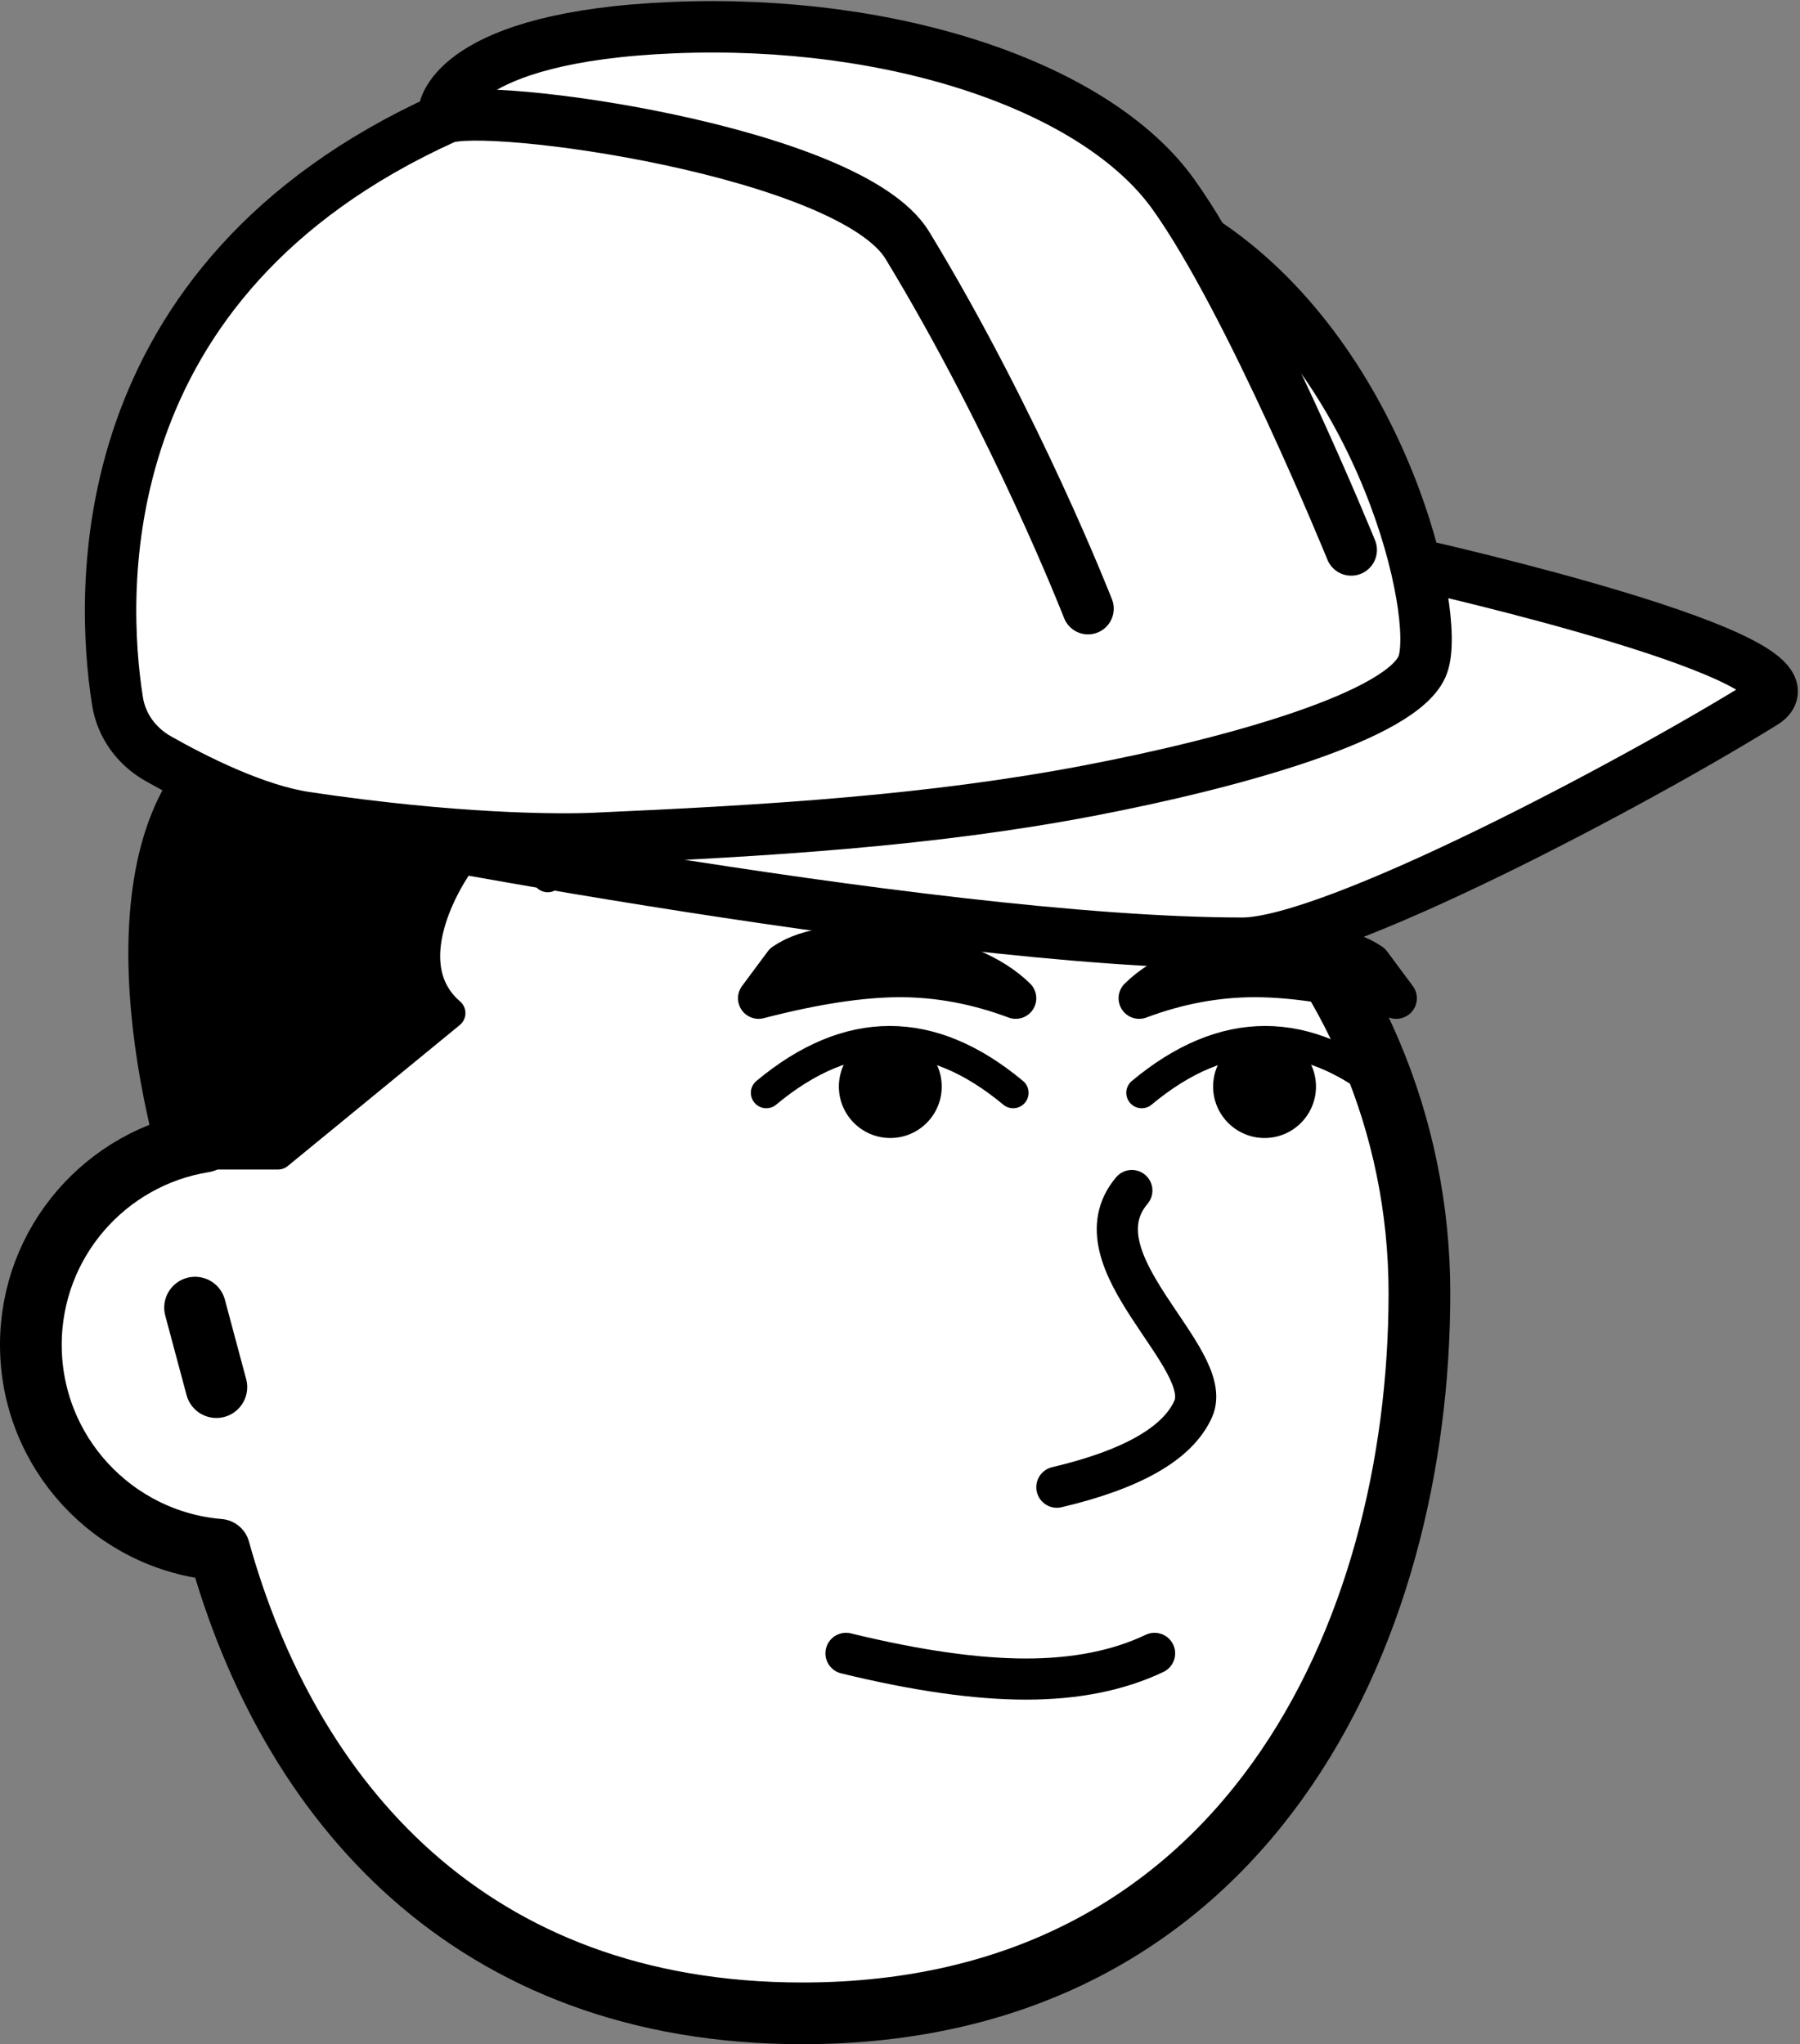
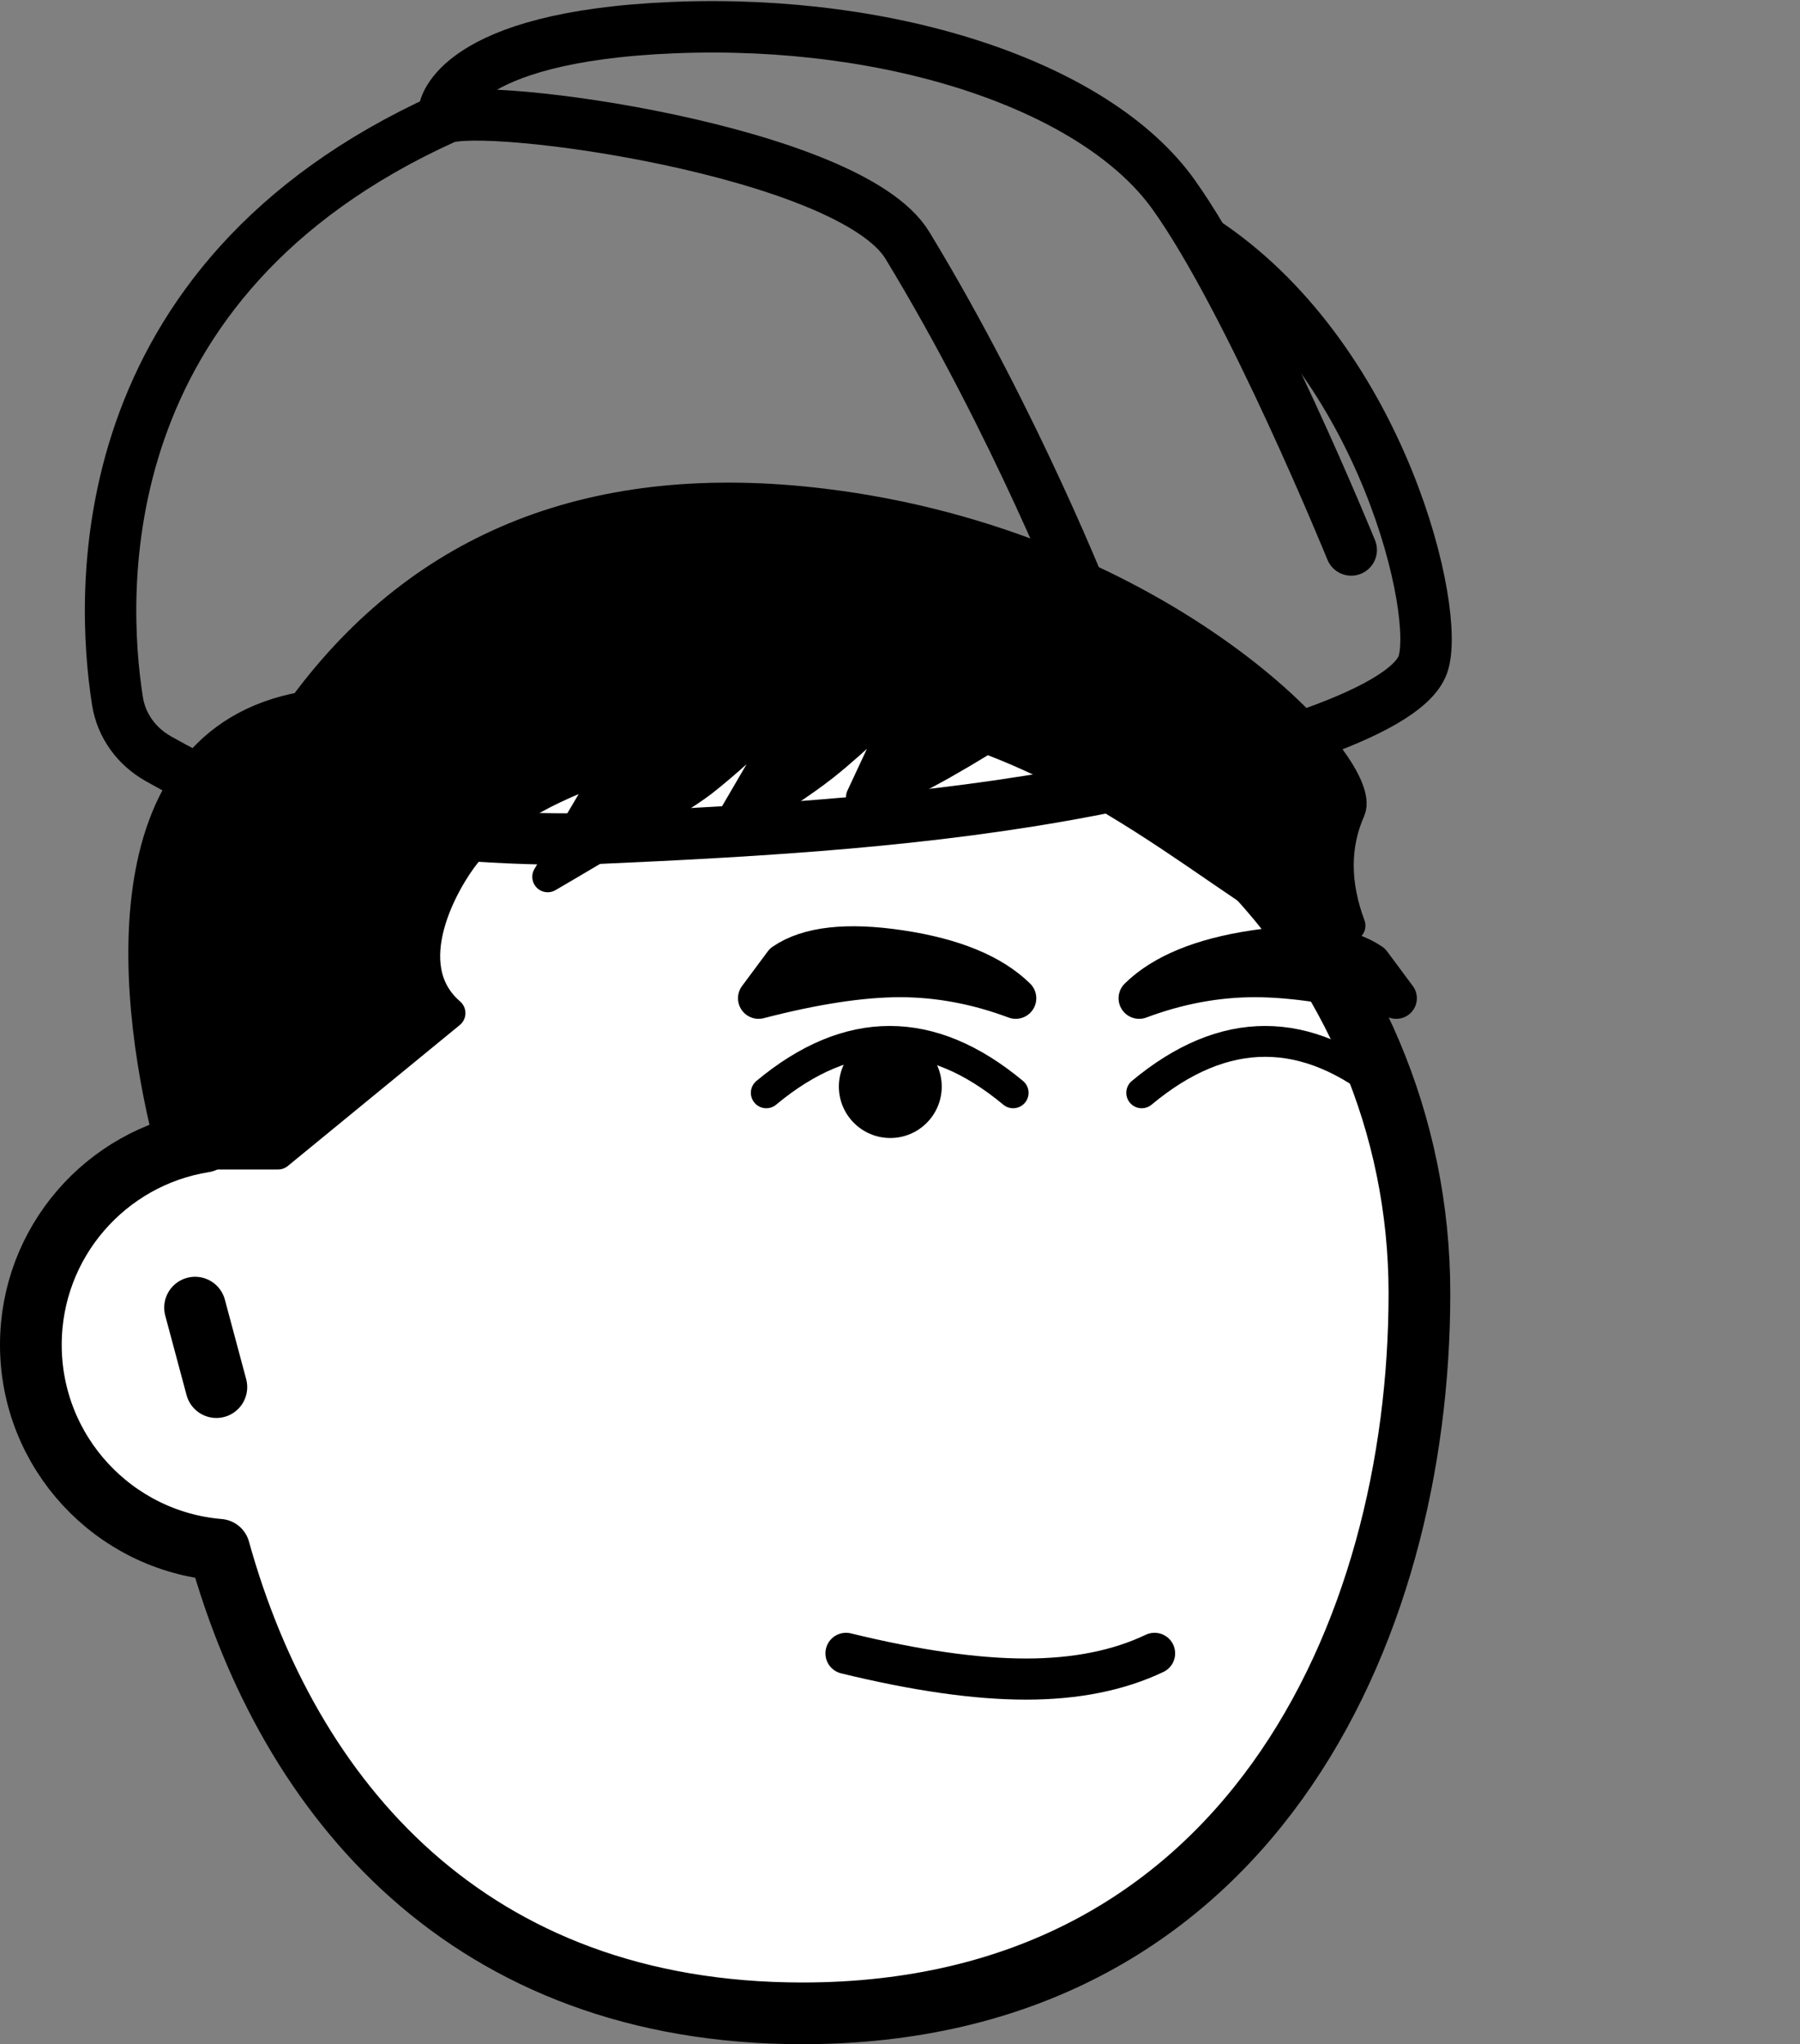
<svg xmlns="http://www.w3.org/2000/svg" width="700" height="795" viewBox="0 0 700 795" fill="none">
  <rect x="0" y="0" width="700" height="795" fill="#808080" stroke="none" />
  <path fill-rule="evenodd" clip-rule="evenodd" d="M312 263C444.548 263 552 370.452 552 503C552 635.548 484.548 783 312 783C182.61 783 112.318 700.086 85.249 602.718C44.226 599.292 12 564.909 12 523C12 483.135 41.159 450.08 79.312 444.001C105.599 339.979 199.81 263 312 263ZM75.859 508.545L84.141 539.455Z" fill="white" />
  <path d="M75.859 508.545L84.141 539.455M312 263C444.548 263 552 370.452 552 503C552 635.548 484.548 783 312 783C182.61 783 112.318 700.086 85.249 602.718C44.226 599.292 12 564.909 12 523C12 483.135 41.159 450.08 79.312 444.001C105.599 339.979 199.81 263 312 263Z" stroke="black" stroke-width="24" stroke-linecap="round" stroke-linejoin="round" />
-   <path d="M411 578.381C440.333 571.46 458 561.333 464 548C473 528 417.033 490.393 440.161 463" stroke="black" stroke-width="16" stroke-linecap="round" stroke-linejoin="round" />
  <path d="M329 643C356.33 649.667 379.664 653 399 653C418.336 653 435.003 649.667 449 643" stroke="black" stroke-width="16" stroke-linecap="round" stroke-linejoin="round" />
  <path d="M346.229 442.576C357.274 442.576 366.229 433.621 366.229 422.576C366.229 411.53 357.274 402.576 346.229 402.576C335.183 402.576 326.229 411.53 326.229 422.576C326.229 433.621 335.183 442.576 346.229 442.576Z" fill="black" />
  <path d="M298 425C314 411.667 330 405 346 405C362 405 378 411.667 394 425" stroke="black" stroke-width="12" stroke-linecap="round" stroke-linejoin="round" />
-   <path d="M491.771 442.576C480.726 442.576 471.771 433.621 471.771 422.576C471.771 411.53 480.726 402.576 491.771 402.576C502.817 402.576 511.771 411.53 511.771 422.576C511.771 433.621 502.817 442.576 491.771 442.576Z" fill="black" />
  <path d="M540 425C524 411.667 508 405 492 405C476 405 460 411.667 444 425" stroke="black" stroke-width="12" stroke-linecap="round" stroke-linejoin="round" />
  <path fill-rule="evenodd" clip-rule="evenodd" d="M350 369.719C370.574 372.796 385.574 378.965 395 388.227C380 382.618 365 379.814 350 379.814C335 379.814 316.667 382.618 295 388.227L305 374.766C314.426 368.324 329.426 366.641 350 369.719ZM488 369.719C508.574 366.641 523.574 368.324 533 374.766L543 388.227C521.333 382.618 503 379.814 488 379.814C473 379.814 458 382.618 443 388.227C452.426 378.965 467.426 372.796 488 369.719Z" fill="black" stroke="black" stroke-width="16" stroke-linecap="round" stroke-linejoin="round" />
  <path fill-rule="evenodd" clip-rule="evenodd" d="M319.999 196C451.999 212 532.424 298.219 524.999 315C518.933 328.707 518.933 343.707 524.999 360C507.499 373.392 455.365 313.548 383.549 287.064L381.751 288.165C376.113 291.606 371.005 294.616 366.427 297.198L364.999 298C349.805 306.476 339.864 310.483 335.177 310.02L334.999 310L350.037 277.773C348 277.401 345.95 277.064 343.888 276.762L342.609 277.979C333.521 286.603 326.117 293.172 320.395 297.688L319.999 298C311.811 304.414 299.58 312.452 283.307 322.112L282.447 322.622L310.202 275.102C308.426 275.14 306.674 275.188 304.945 275.246L303.493 276.663C291.479 288.358 281.473 297.346 273.476 303.626L272.999 304C262.336 312.313 212.999 341 212.999 341L238.999 297C201.999 310 188.999 322 180.999 332C172.999 342 153.393 375.363 174.999 394L108.116 448.825H67.145C51.779 391.747 39.999 289 117.999 275C164.666 211.666 231.999 185.333 319.999 196Z" fill="black" stroke="black" stroke-width="12" stroke-linecap="round" stroke-linejoin="round" />
-   <path d="M104.397 91.093L60.751 153.049C60.359 153.605 60.065 154.224 59.881 154.879L44.783 208.507C44.605 209.14 44.532 209.798 44.568 210.455L48.372 281.092C48.484 283.163 49.658 285.031 51.477 286.029L104.26 314.994C104.8 315.291 105.384 315.502 105.989 315.621L175.226 329.227L342.78 357.23L484.686 367.893C485.622 367.963 486.561 367.813 487.428 367.455L597.644 321.904L680.744 274.613C684.807 272.301 684.782 266.435 680.699 264.158L652.812 248.605C652.372 248.36 651.902 248.171 651.415 248.043L555.075 222.707C553.276 222.234 551.798 220.953 551.074 219.24L523.849 154.821C523.589 154.204 523.227 153.635 522.778 153.138L469.455 94.007L420.524 43.801C419.846 43.105 419.009 42.584 418.085 42.283L332.905 14.543C332.425 14.387 331.927 14.292 331.423 14.26L264.256 10.045C263.784 10.015 263.31 10.041 262.844 10.123L207.75 19.781C207.266 19.866 206.794 20.01 206.345 20.21L185.206 29.624C184.287 30.034 183.486 30.667 182.876 31.466L170.318 47.93C169.892 48.487 169.373 48.966 168.782 49.344L106.067 89.495C105.413 89.914 104.845 90.457 104.397 91.093Z" fill="white" />
  <path d="M470.464 95.412C538.091 141.939 560.393 238.628 553.328 258.445C546.262 278.262 479.644 296.786 423.12 307.556C362.144 319.175 299.474 323.066 230.837 326.081C216.706 326.702 176.332 326.512 118.798 317.896C99.263 314.97 75.756 303.102 61.521 295.039C53.088 290.262 47.185 282.208 45.682 272.633C39.096 230.679 33.542 109.197 172.799 46.057C187.94 39.193 330.465 58.52 352.874 95.412C395.267 165.202 423.12 236.716 423.12 236.716" stroke="black" stroke-width="20" stroke-linecap="round" />
  <path d="M172.799 42.797C172.799 42.797 176.332 14.177 262.127 10.731C347.923 7.284 426.452 33.806 456.333 75.594C486.214 117.383 525.474 213.883 525.474 213.883" stroke="black" stroke-width="20" stroke-linecap="round" />
-   <path d="M115.266 317.896C115.266 317.896 359.332 366.819 483.081 366.819C518.409 366.819 635.999 304.353 685.963 273.335C713.72 256.102 552.727 219.915 552.727 219.915" stroke="black" stroke-width="20" stroke-linecap="round" />
</svg>